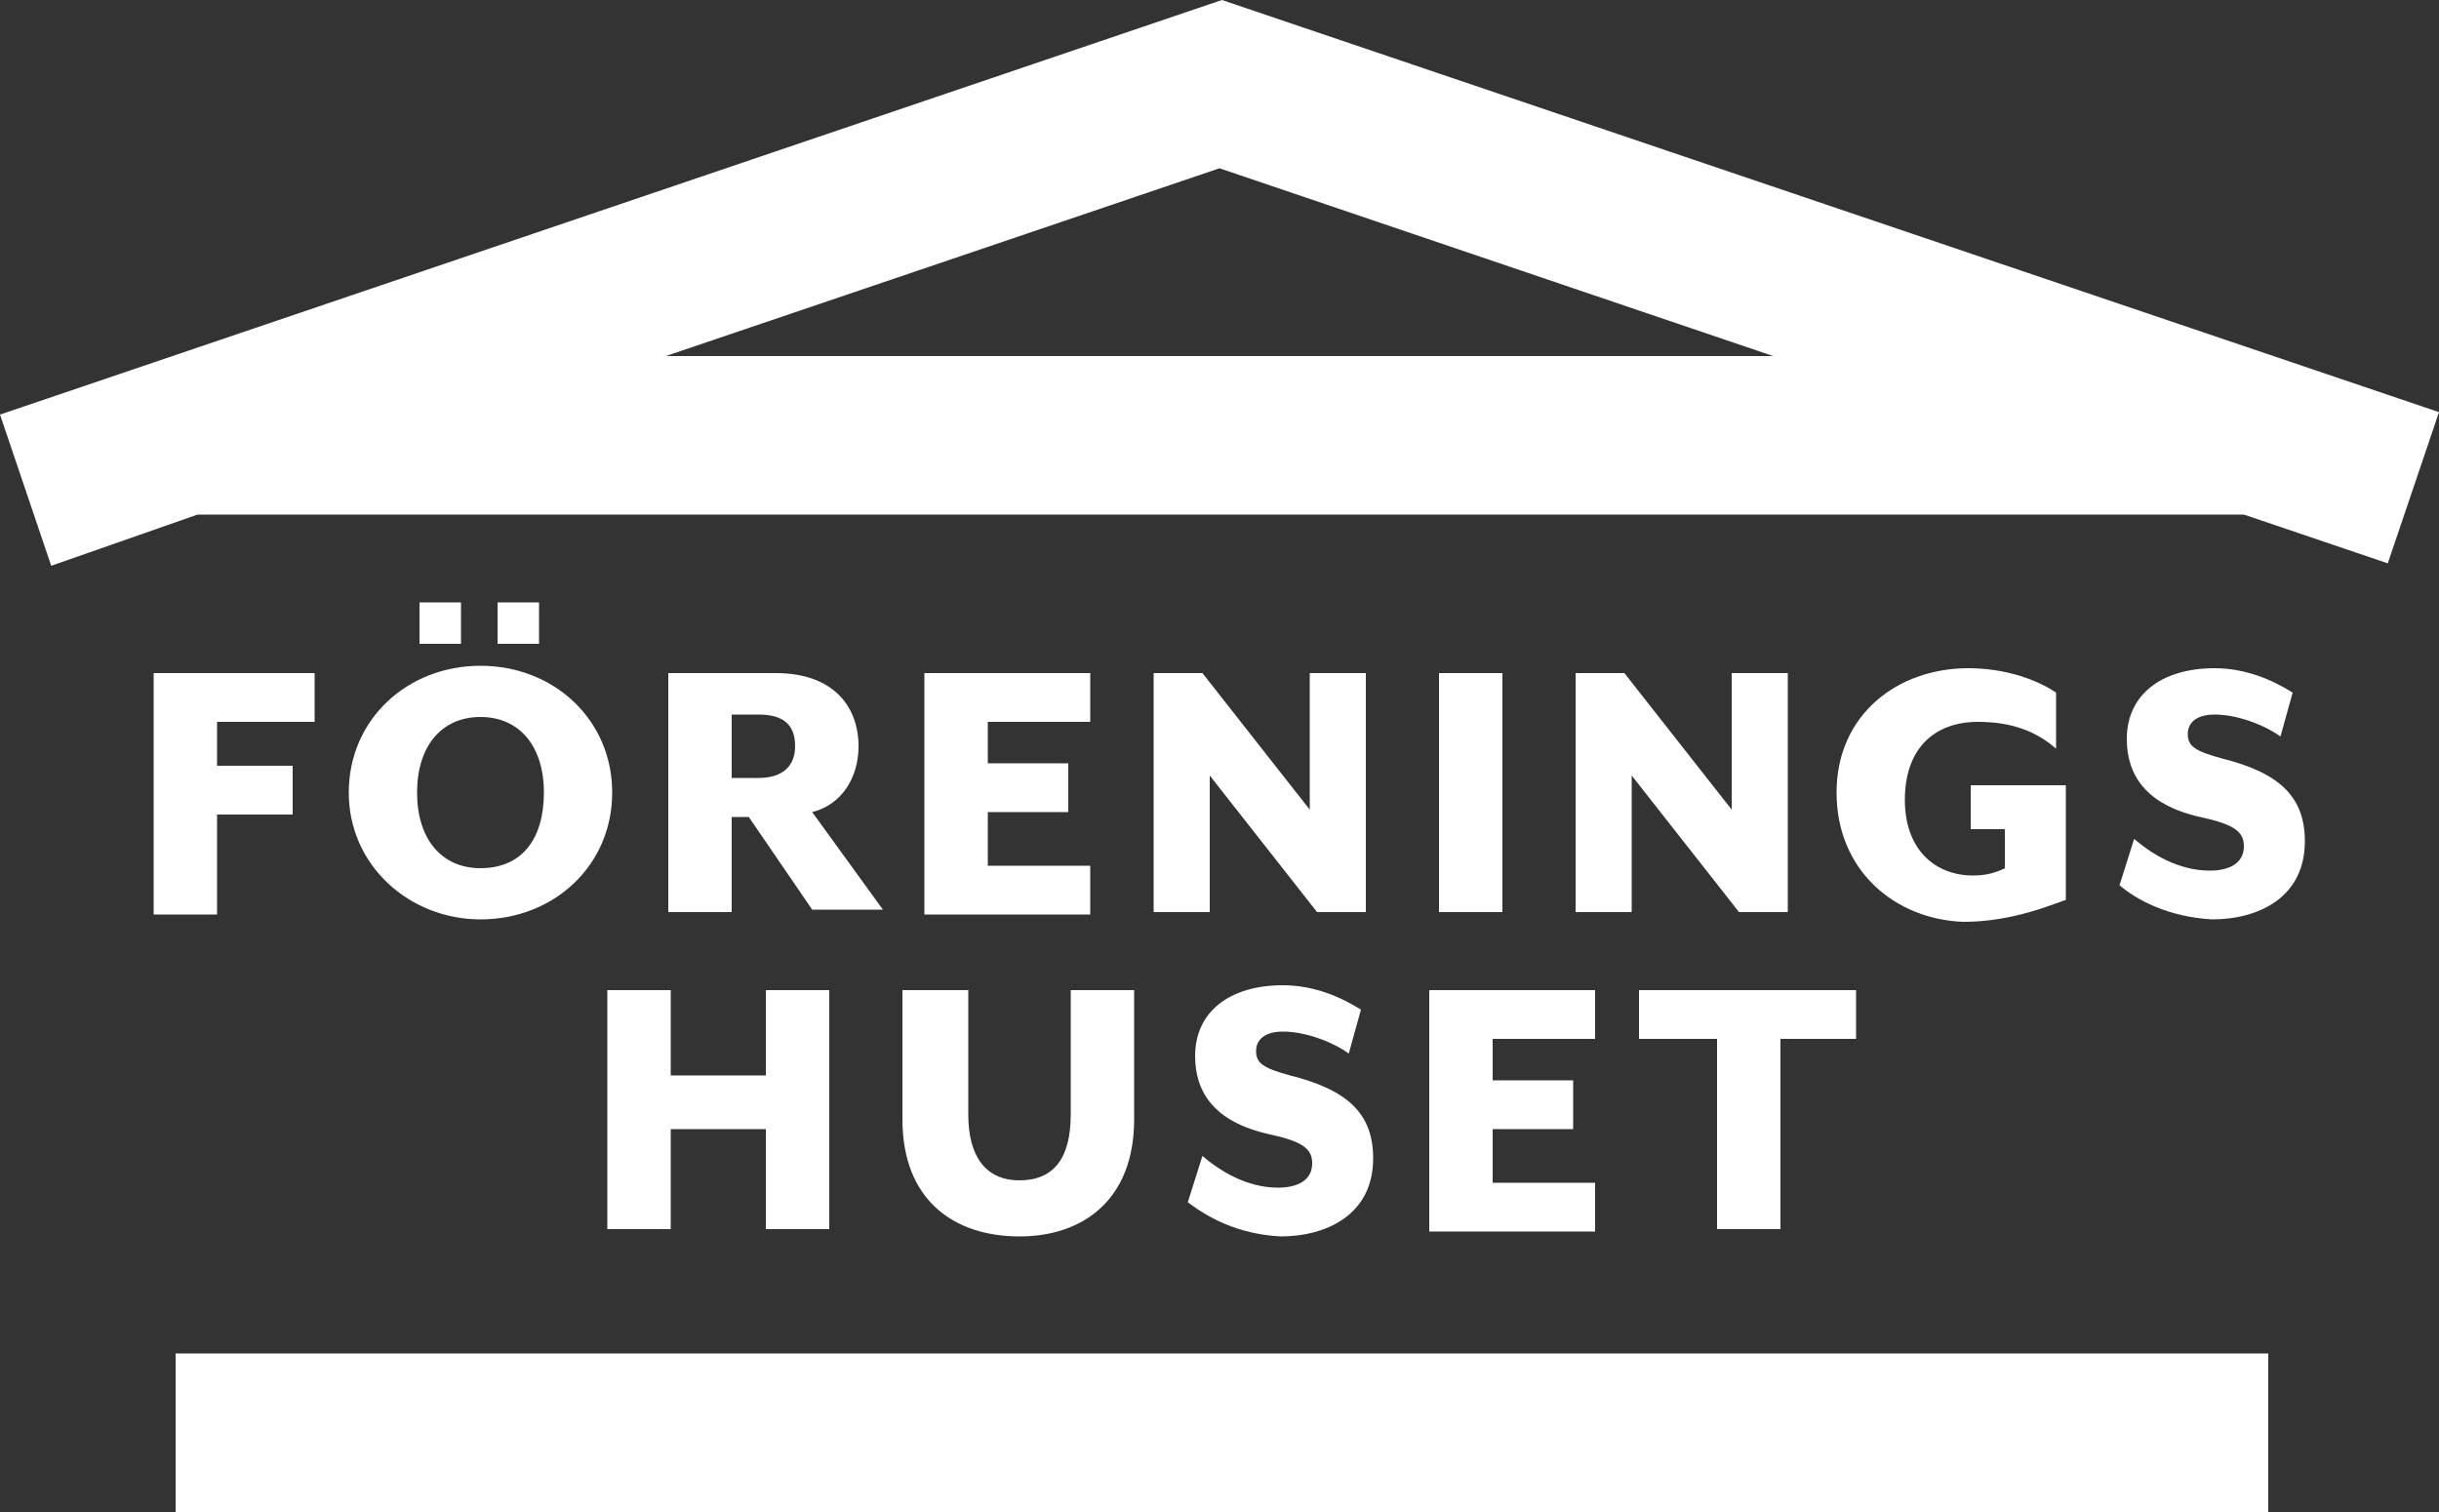
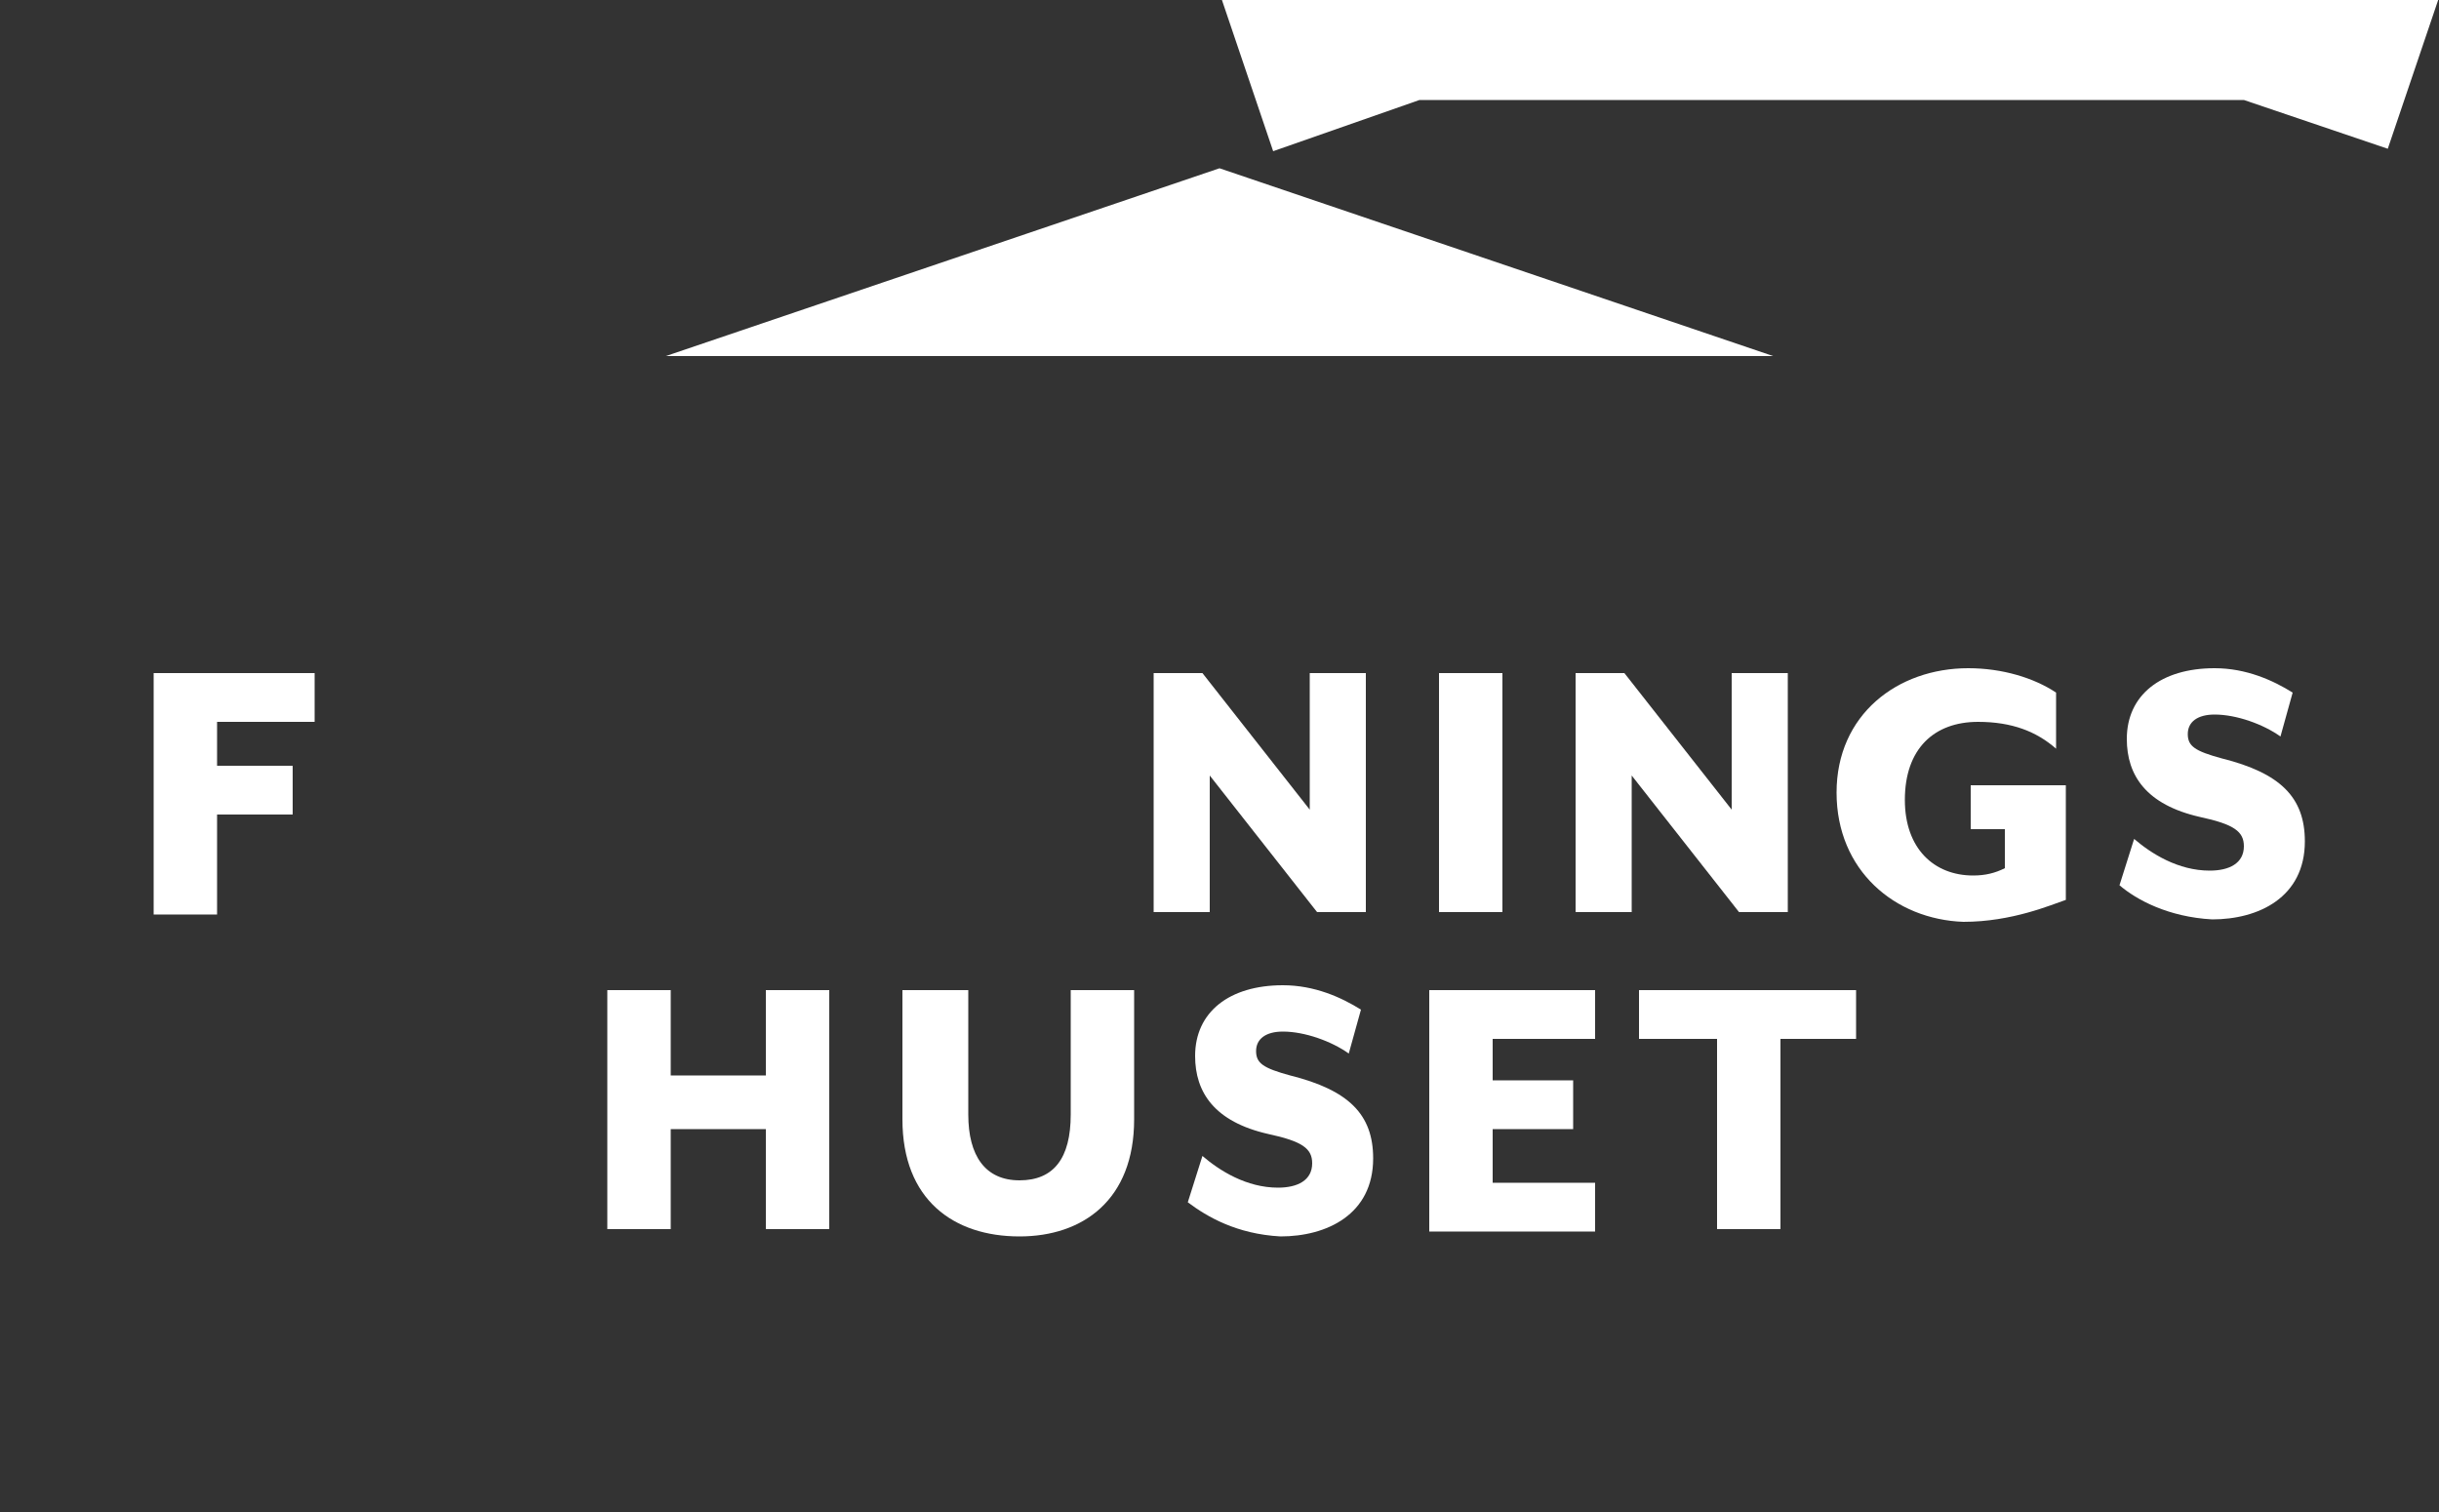
<svg xmlns="http://www.w3.org/2000/svg" fill="#FFFFFF" version="1.1" viewBox="0 0 100 62" xml:space="preserve">
  <rect x="0" y="0" width="100" height="62" fill="#333333" stroke="none" />
-   <rect x="7.2" y="55.5" width="85.8" height="6.5" />
-   <path d="M50.1,0L0,17h0l2.1,6.2l6-2.1H92l5.9,2l2.1-6.2L50.1,0z M27.3,14.6l22.7-7.7l22.7,7.7H27.3z" />
+   <path d="M50.1,0h0l2.1,6.2l6-2.1H92l5.9,2l2.1-6.2L50.1,0z M27.3,14.6l22.7-7.7l22.7,7.7H27.3z" />
  <path d="M6.3,27.6h6.6v2H8.9v1.8h3.1v2H8.9v4.1H6.3V27.6z" />
-   <path d="m14.3 32.5c0-3 2.4-5.2 5.4-5.2s5.4 2.2 5.4 5.2-2.4 5.2-5.4 5.2c-2.9 0-5.4-2.2-5.4-5.2zm8 0c0-1.9-1-3.1-2.6-3.1s-2.6 1.2-2.6 3.1 1 3.1 2.6 3.1c1.7 0 2.6-1.2 2.6-3.1zm-5.1-7.8h1.7v1.7h-1.7v-1.7zm3.2 0h1.7v1.7h-1.7v-1.7z" />
-   <path d="m30 33.6v3.8h-2.6v-9.8h4.4c2.4 0 3.4 1.4 3.4 3 0 1.3-0.7 2.4-1.9 2.7l2.9 4h-2.9l-2.6-3.8h-0.7zm1.1-1.7c1 0 1.5-0.5 1.5-1.3 0-0.9-0.5-1.3-1.5-1.3h-1.1v2.6h1.1z" />
-   <path d="m37.9 27.6h6.8v2h-4.2v1.7h3.3v2h-3.3v2.2h4.2v2h-6.8v-9.9z" />
  <path d="m47.3 27.6h2l4.4 5.6v-5.6h2.3v9.8h-2l-4.4-5.6v5.6h-2.3v-9.8z" />
  <path d="M59,27.6h2.6v9.8H59V27.6z" />
  <path d="m64.6 27.6h2l4.4 5.6v-5.6h2.3v9.8h-2l-4.4-5.6v5.6h-2.3v-9.8z" />
  <path d="m75.3 32.5c0-3.2 2.5-5.1 5.4-5.1 1.4 0 2.7 0.4 3.6 1v2.3c-0.8-0.7-1.8-1.1-3.2-1.1-1.8 0-3 1.1-3 3.2 0 2 1.2 3.1 2.8 3.1 0.5 0 0.9-0.1 1.3-0.3v-1.6h-1.4v-1.8h3.9v4.7c-0.6 0.2-2.2 0.9-4.2 0.9-2.8-0.1-5.2-2.1-5.2-5.3z" />
  <path d="m86.9 36.3l0.6-1.9c0.7 0.6 1.8 1.3 3.1 1.3 0.8 0 1.4-0.3 1.4-1 0-0.6-0.4-0.9-1.8-1.2-2.2-0.5-3-1.7-3-3.2 0-1.8 1.4-2.9 3.6-2.9 1.3 0 2.4 0.5 3.2 1l-0.5 1.8c-0.7-0.5-1.8-0.9-2.7-0.9-0.7 0-1.1 0.3-1.1 0.8s0.3 0.7 1.4 1c2.4 0.6 3.4 1.6 3.4 3.4 0 2.3-1.9 3.2-3.8 3.2-1.8-0.1-3.1-0.8-3.8-1.4z" />
  <path d="m24.9 40.6h2.6v3.5h3.9v-3.5h2.6v9.8h-2.6v-4.1h-3.9v4.1h-2.6v-9.8z" />
  <path d="m37 45.9v-5.3h2.7v5.1c0 1.7 0.7 2.7 2.1 2.7s2.1-0.9 2.1-2.7v-5.1h2.6v5.3c0 3.3-2.1 4.8-4.7 4.8-2.7 0-4.8-1.5-4.8-4.8z" />
  <path d="m48.7 49.3l0.6-1.9c0.7 0.6 1.8 1.3 3.1 1.3 0.8 0 1.4-0.3 1.4-1 0-0.6-0.4-0.9-1.8-1.2-2.2-0.5-3-1.7-3-3.2 0-1.8 1.4-2.9 3.6-2.9 1.3 0 2.4 0.5 3.2 1l-0.5 1.8c-0.7-0.5-1.8-0.9-2.7-0.9-0.7 0-1.1 0.3-1.1 0.8s0.3 0.7 1.4 1c2.4 0.6 3.4 1.6 3.4 3.4 0 2.3-1.9 3.2-3.8 3.2-1.8-0.1-3-0.8-3.8-1.4z" />
  <path d="m58.6 40.6h6.8v2h-4.2v1.7h3.3v2h-3.3v2.2h4.2v2h-6.8v-9.9z" />
  <path d="m70.3 42.6h-3.1v-2h8.9v2h-3.1v7.8h-2.6v-7.8z" />
</svg>